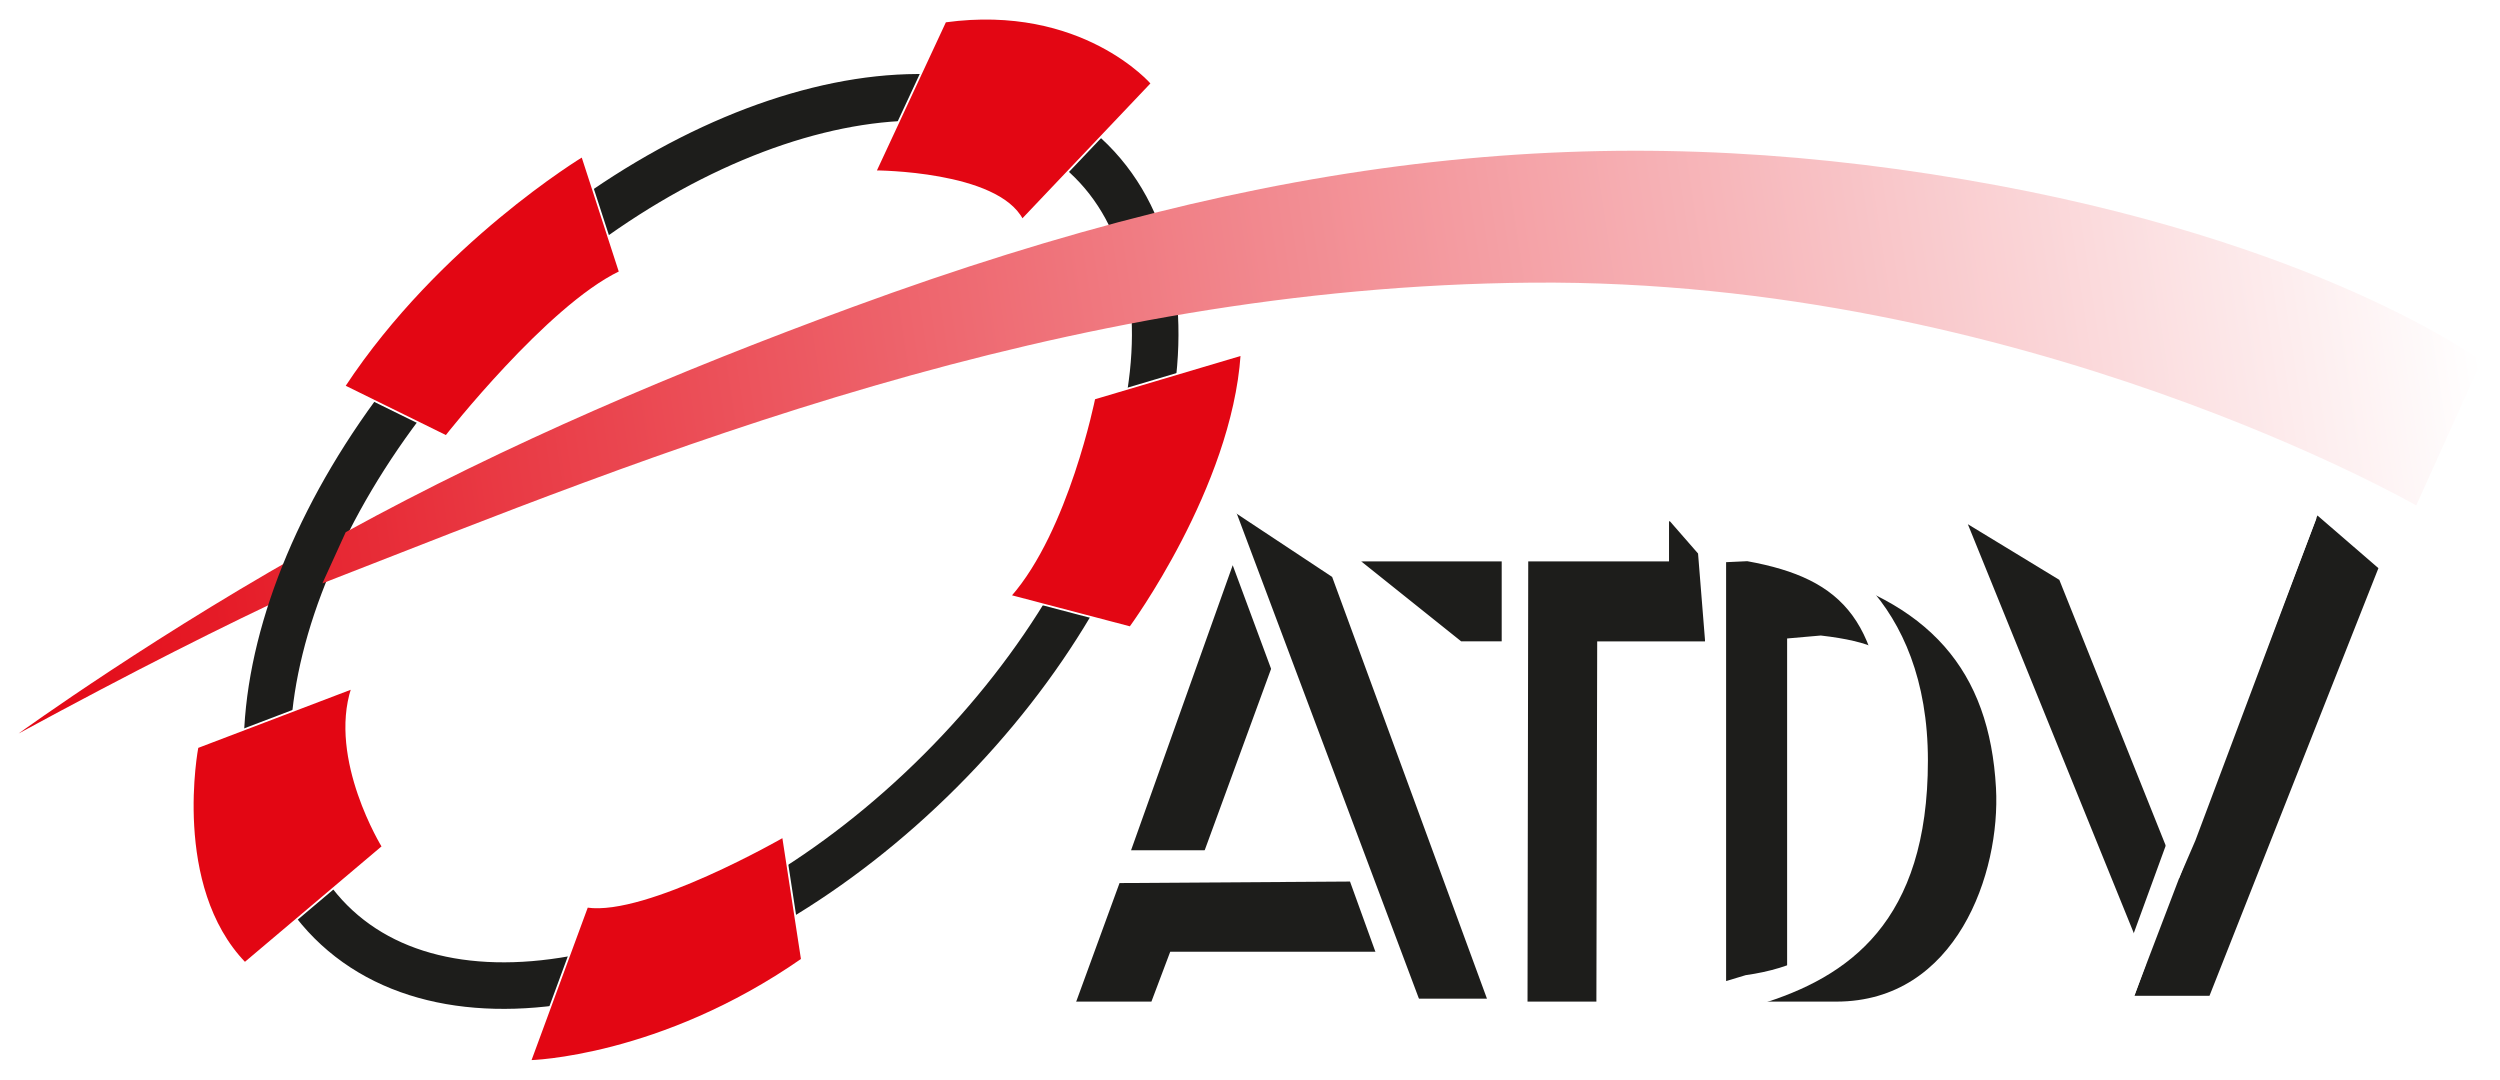
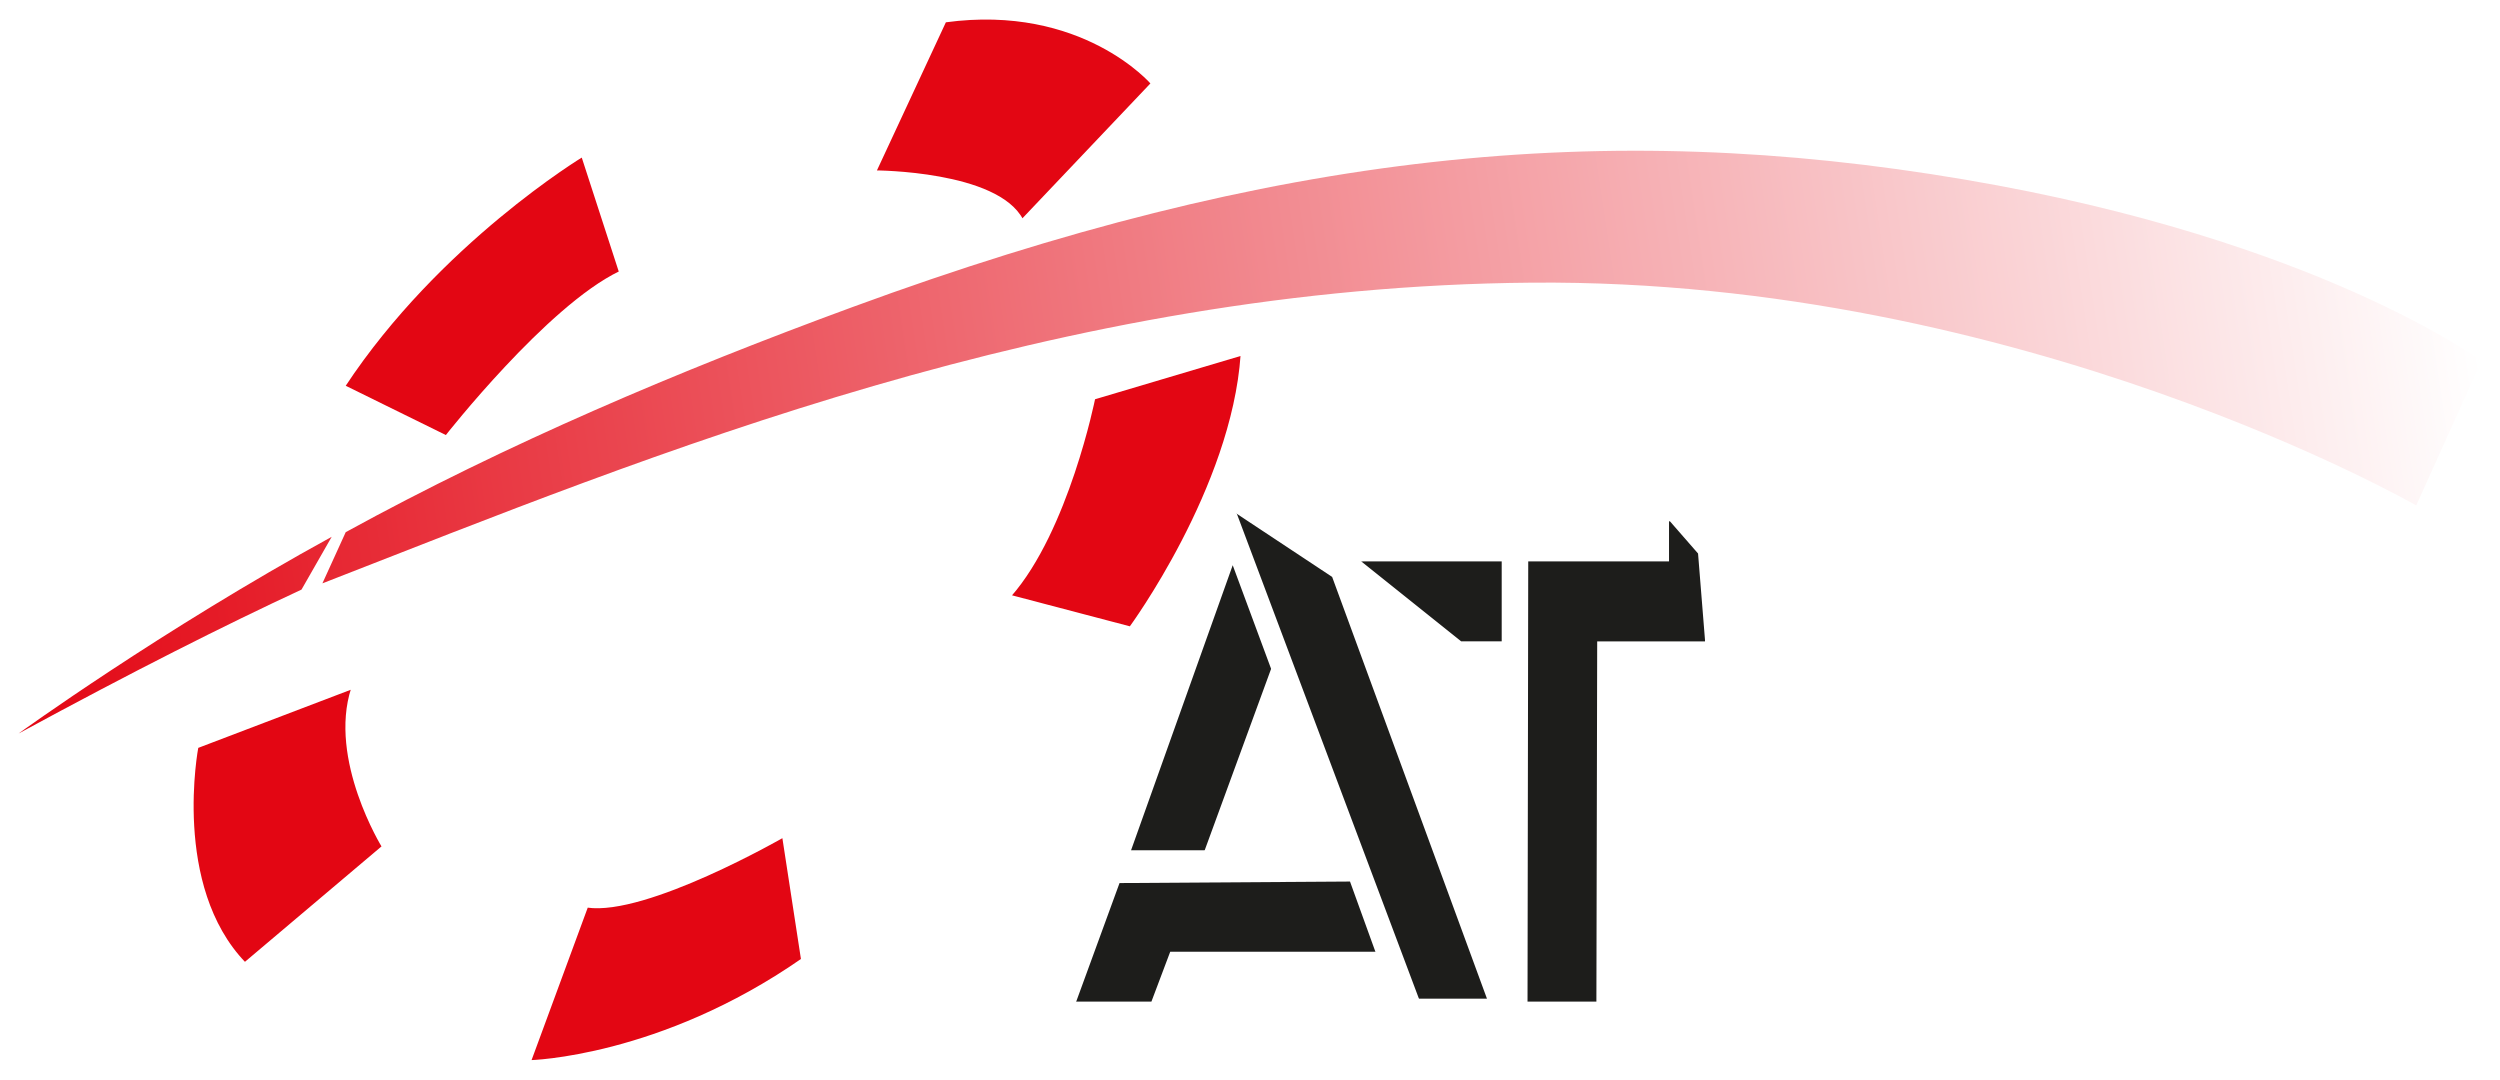
<svg xmlns="http://www.w3.org/2000/svg" xmlns:xlink="http://www.w3.org/1999/xlink" id="Calque_1" viewBox="0 0 279.85 120.86">
  <defs>
    <filter id="outer-glow-1" filterUnits="userSpaceOnUse">
      <feGaussianBlur stdDeviation="5.91" />
    </filter>
    <linearGradient id="RED" x1=".85" y1="73.94" x2="276.53" y2="32.25" gradientUnits="userSpaceOnUse">
      <stop offset="0" stop-color="#e30613" />
      <stop offset="1" stop-color="#fff" />
    </linearGradient>
    <linearGradient id="RED-2" x1=".23" y1="69.82" x2="275.91" y2="28.13" xlink:href="#RED" />
  </defs>
  <g style="filter:url(#outer-glow-1);">
    <path d="M130.99,106.55l-2.1,5.57h-10.8l18.16-56.06,12.87,8.52,17.33,47.21h-8.4l-2.36-5.25h-24.68Zm11.82-33.11h0l-8.4,22.95h17.07l-8.66-22.95Z" style="fill:#fff; stroke:#fff; stroke-linecap:round; stroke-linejoin:round; stroke-width:4.17px;" />
    <path d="M178.69,112.12h-8.8l.23-40.33h-6.56l-11.2-8.96,34.57-4.48,3.15,3.61,.79,9.84h-12.08l-.09,40.33Z" style="fill:#fff; stroke:#fff; stroke-linecap:round; stroke-linejoin:round; stroke-width:4.17px;" />
    <path d="M192.49,59.85l8.88,3.75c14.7,3.61,21.33,11.49,22.06,24.59,.53,9.51-4.42,23.93-17.87,23.93h-13.07V59.85Zm7.56,49.32l3.94-1.31c7.88-6.88,9.98-10,9.98-20.33,0-11.37,1.23-15.08-10.15-16.39l-3.77,.33v37.71Z" style="fill:#fff; stroke:#fff; stroke-linecap:round; stroke-linejoin:round; stroke-width:4.17px;" />
    <path d="M243.91,98.35l1.84-4.26,13.66-36.39,6.83,5.9-18.91,47.87h-8.4l1.31-3.61-19.96-49.18,10.24,6.23,13.39,33.44Z" style="fill:#fff; stroke:#fff; stroke-linecap:round; stroke-linejoin:round; stroke-width:4.17px;" />
    <path d="M125.32,98.85l-4.97,13.6h-5.84l22.07-59.93,22.42,59.71h-2.98l-4.9-13.55-25.8,.17Zm12.67-35.58l-11.38,31.91h23.2l-11.82-31.91Z" style="fill:#fff; stroke:#fff; stroke-linecap:round; stroke-linejoin:round; stroke-width:4.17px;" />
    <path d="M171,112.45h-2.9V62.84h-15.76v-4.81h34.49v4.81h-15.76l-.08,49.61Z" style="fill:#fff; stroke:#fff; stroke-linecap:round; stroke-linejoin:round; stroke-width:4.17px;" />
-     <path d="M190.86,58.24l6.13,.44c7.35,1.31,18.82,8.39,18.82,26.45s-8.84,24.26-18.91,27.32l-6.04,.22V58.24Zm2.36,51.58l2.19-.66c10.85-1.53,15.58-8.09,15.58-23.85s-4.55-20.52-15.4-22.49l-2.37,.11v46.88Z" style="fill:#fff; stroke:#fff; stroke-linecap:round; stroke-linejoin:round; stroke-width:4.17px;" />
    <path d="M238.65,105.02l17.15-46.99h3.5l-21.43,54.04-22.69-53.82h4.29l19.17,46.78Z" style="fill:#fff; stroke:#fff; stroke-linecap:round; stroke-linejoin:round; stroke-width:4.17px;" />
    <path d="M37.13,60.09C18.03,70.56,2.08,82.11,2.08,82.11c12.86-6.98,23.14-12.15,31.67-16.11l3.38-5.91Z" style="fill:#fff; stroke:#fff; stroke-linecap:round; stroke-linejoin:round; stroke-width:4.17px;" />
    <path d="M37.03,103.18c14.18,14.18,44.73,6.61,68.24-16.9,23.51-23.51,31.07-54.06,16.9-68.24-14.18-14.18-44.73-6.61-68.24,16.9-23.51,23.51-31.07,54.06-16.9,68.24Z" style="fill:none; stroke:#fff; stroke-linecap:round; stroke-linejoin:round; stroke-width:8.34px;" />
    <path d="M105.81,2.4l-7.81,16.78s13.62,.03,16.43,5.43l14.49-15.27S121.18,.3,105.81,2.4Z" style="fill:#fff; stroke:#fff; stroke-linecap:round; stroke-linejoin:round; stroke-width:4.17px;" />
    <path d="M138.97,39.71l-16.48,4.9s-2.96,14.77-9.39,22.09l13.42,3.53s11.44-15.57,12.46-30.52Z" style="fill:#fff; stroke:#fff; stroke-linecap:round; stroke-linejoin:round; stroke-width:4.17px;" />
    <path d="M89.77,107.4l-2.11-13.74s-15.31,8.81-21.94,7.83l-6.37,17.29s14.54-.34,30.42-11.38Z" style="fill:#fff; stroke:#fff; stroke-linecap:round; stroke-linejoin:round; stroke-width:4.17px;" />
    <path d="M27.41,107.81l15.43-13.04s-6.02-9.75-3.42-17.73l-17.32,6.6s-3.01,15.54,5.31,24.17Z" style="fill:#fff; stroke:#fff; stroke-linecap:round; stroke-linejoin:round; stroke-width:4.17px;" />
    <path d="M38.56,43.23l11.38,5.6s11.38-14.52,19.45-18.38l-4.21-12.97s-16.07,9.71-26.63,25.74Z" style="fill:#fff; stroke:#fff; stroke-linecap:round; stroke-linejoin:round; stroke-width:4.17px;" />
    <path d="M36.09,65.3c37.13-14.47,82.21-33.22,135.38-33.66,54.88-.46,99,24.94,99,24.94l7.3-16.16s-18.23-13.6-57.85-20.32c-40.28-6.84-77.13-3.13-124.51,14.28-19.44,7.14-38.62,15.27-56.71,25.19l-2.61,5.73Z" style="fill:#fff; stroke:#fff; stroke-linecap:round; stroke-linejoin:round; stroke-width:4.17px;" />
  </g>
  <g>
    <path d="M130.99,106.55l-2.1,5.57h-10.8l18.16-56.06,12.87,8.52,17.33,47.21h-8.4l-2.36-5.25h-24.68Zm11.82-33.11h0l-8.4,22.95h17.07l-8.66-22.95Z" style="fill:#1d1d1b;" />
    <path d="M178.69,112.12h-8.8l.23-40.33h-6.56l-11.2-8.96,34.57-4.48,3.15,3.61,.79,9.84h-12.08l-.09,40.33Z" style="fill:#1d1d1b;" />
-     <path d="M192.49,59.85l8.88,3.75c14.7,3.61,21.33,11.49,22.06,24.59,.53,9.51-4.42,23.93-17.87,23.93h-13.07V59.85Zm7.56,49.32l3.94-1.31c7.88-6.88,9.98-10,9.98-20.33,0-11.37,1.23-15.08-10.15-16.39l-3.77,.33v37.71Z" style="fill:#1d1d1b;" />
-     <path d="M243.91,98.35l1.84-4.26,13.66-36.39,6.83,5.9-18.91,47.87h-8.4l1.31-3.61-19.96-49.18,10.24,6.23,13.39,33.44Z" style="fill:#1d1d1b;" />
    <path d="M125.32,98.85l-4.97,13.6h-5.84l22.07-59.93,22.42,59.71h-2.98l-4.9-13.55-25.8,.17Zm12.67-35.58l-11.38,31.91h23.2l-11.82-31.91Z" style="fill:#fff;" />
    <path d="M171,112.45h-2.9V62.84h-15.76v-4.81h34.49v4.81h-15.76l-.08,49.61Z" style="fill:#fff;" />
    <path d="M190.86,58.24l6.13,.44c7.35,1.31,18.82,8.39,18.82,26.45s-8.84,24.26-18.91,27.32l-6.04,.22V58.24Zm2.36,51.58l2.19-.66c10.85-1.53,15.58-8.09,15.58-23.85s-4.55-20.52-15.4-22.49l-2.37,.11v46.88Z" style="fill:#fff;" />
    <path d="M238.65,105.02l17.15-46.99h3.5l-20.39,53.44-23.72-53.22h4.29l19.17,46.78Z" style="fill:#fff;" />
    <path d="M37.13,60.09C18.03,70.56,2.08,82.11,2.08,82.11c12.86-6.98,23.14-12.15,31.67-16.11l3.38-5.91Z" style="fill:url(#RED);" />
-     <path d="M37.03,103.18c14.18,14.18,44.73,6.61,68.24-16.9,23.51-23.51,31.07-54.06,16.9-68.24-14.18-14.18-44.73-6.61-68.24,16.9-23.51,23.51-31.07,54.06-16.9,68.24Z" style="fill:none; stroke:#1d1d1b; stroke-width:5.21px;" />
    <path d="M105.81,2.4l-7.81,16.78s13.62,.03,16.43,5.43l14.49-15.27S121.18,.3,105.81,2.4Z" style="fill:#e30613; stroke:#fff; stroke-width:.21px;" />
    <path d="M138.97,39.71l-16.48,4.9s-2.96,14.77-9.39,22.09l13.42,3.53s11.44-15.57,12.46-30.52Z" style="fill:#e30613; stroke:#fff; stroke-width:.21px;" />
    <path d="M89.77,107.4l-2.11-13.74s-15.31,8.81-21.94,7.83l-6.37,17.29s14.54-.34,30.42-11.38Z" style="fill:#e30613; stroke:#fff; stroke-width:.21px;" />
    <path d="M27.41,107.81l15.43-13.04s-6.02-9.75-3.42-17.73l-17.32,6.6s-3.01,15.54,5.31,24.17Z" style="fill:#e30613; stroke:#fff; stroke-width:.21px;" />
    <path d="M38.56,43.23l11.38,5.6s11.38-14.52,19.45-18.38l-4.21-12.97s-16.07,9.71-26.63,25.74Z" style="fill:#e30613; stroke:#fff; stroke-width:.21px;" />
    <path d="M36.09,65.3c37.13-14.47,82.21-33.22,135.38-33.66,54.88-.46,99,24.94,99,24.94l7.3-16.16s-18.23-13.6-57.85-20.32c-40.28-6.84-77.13-3.13-124.51,14.28-19.44,7.14-38.62,15.27-56.71,25.19l-2.61,5.73Z" style="fill:url(#RED-2);" />
  </g>
</svg>